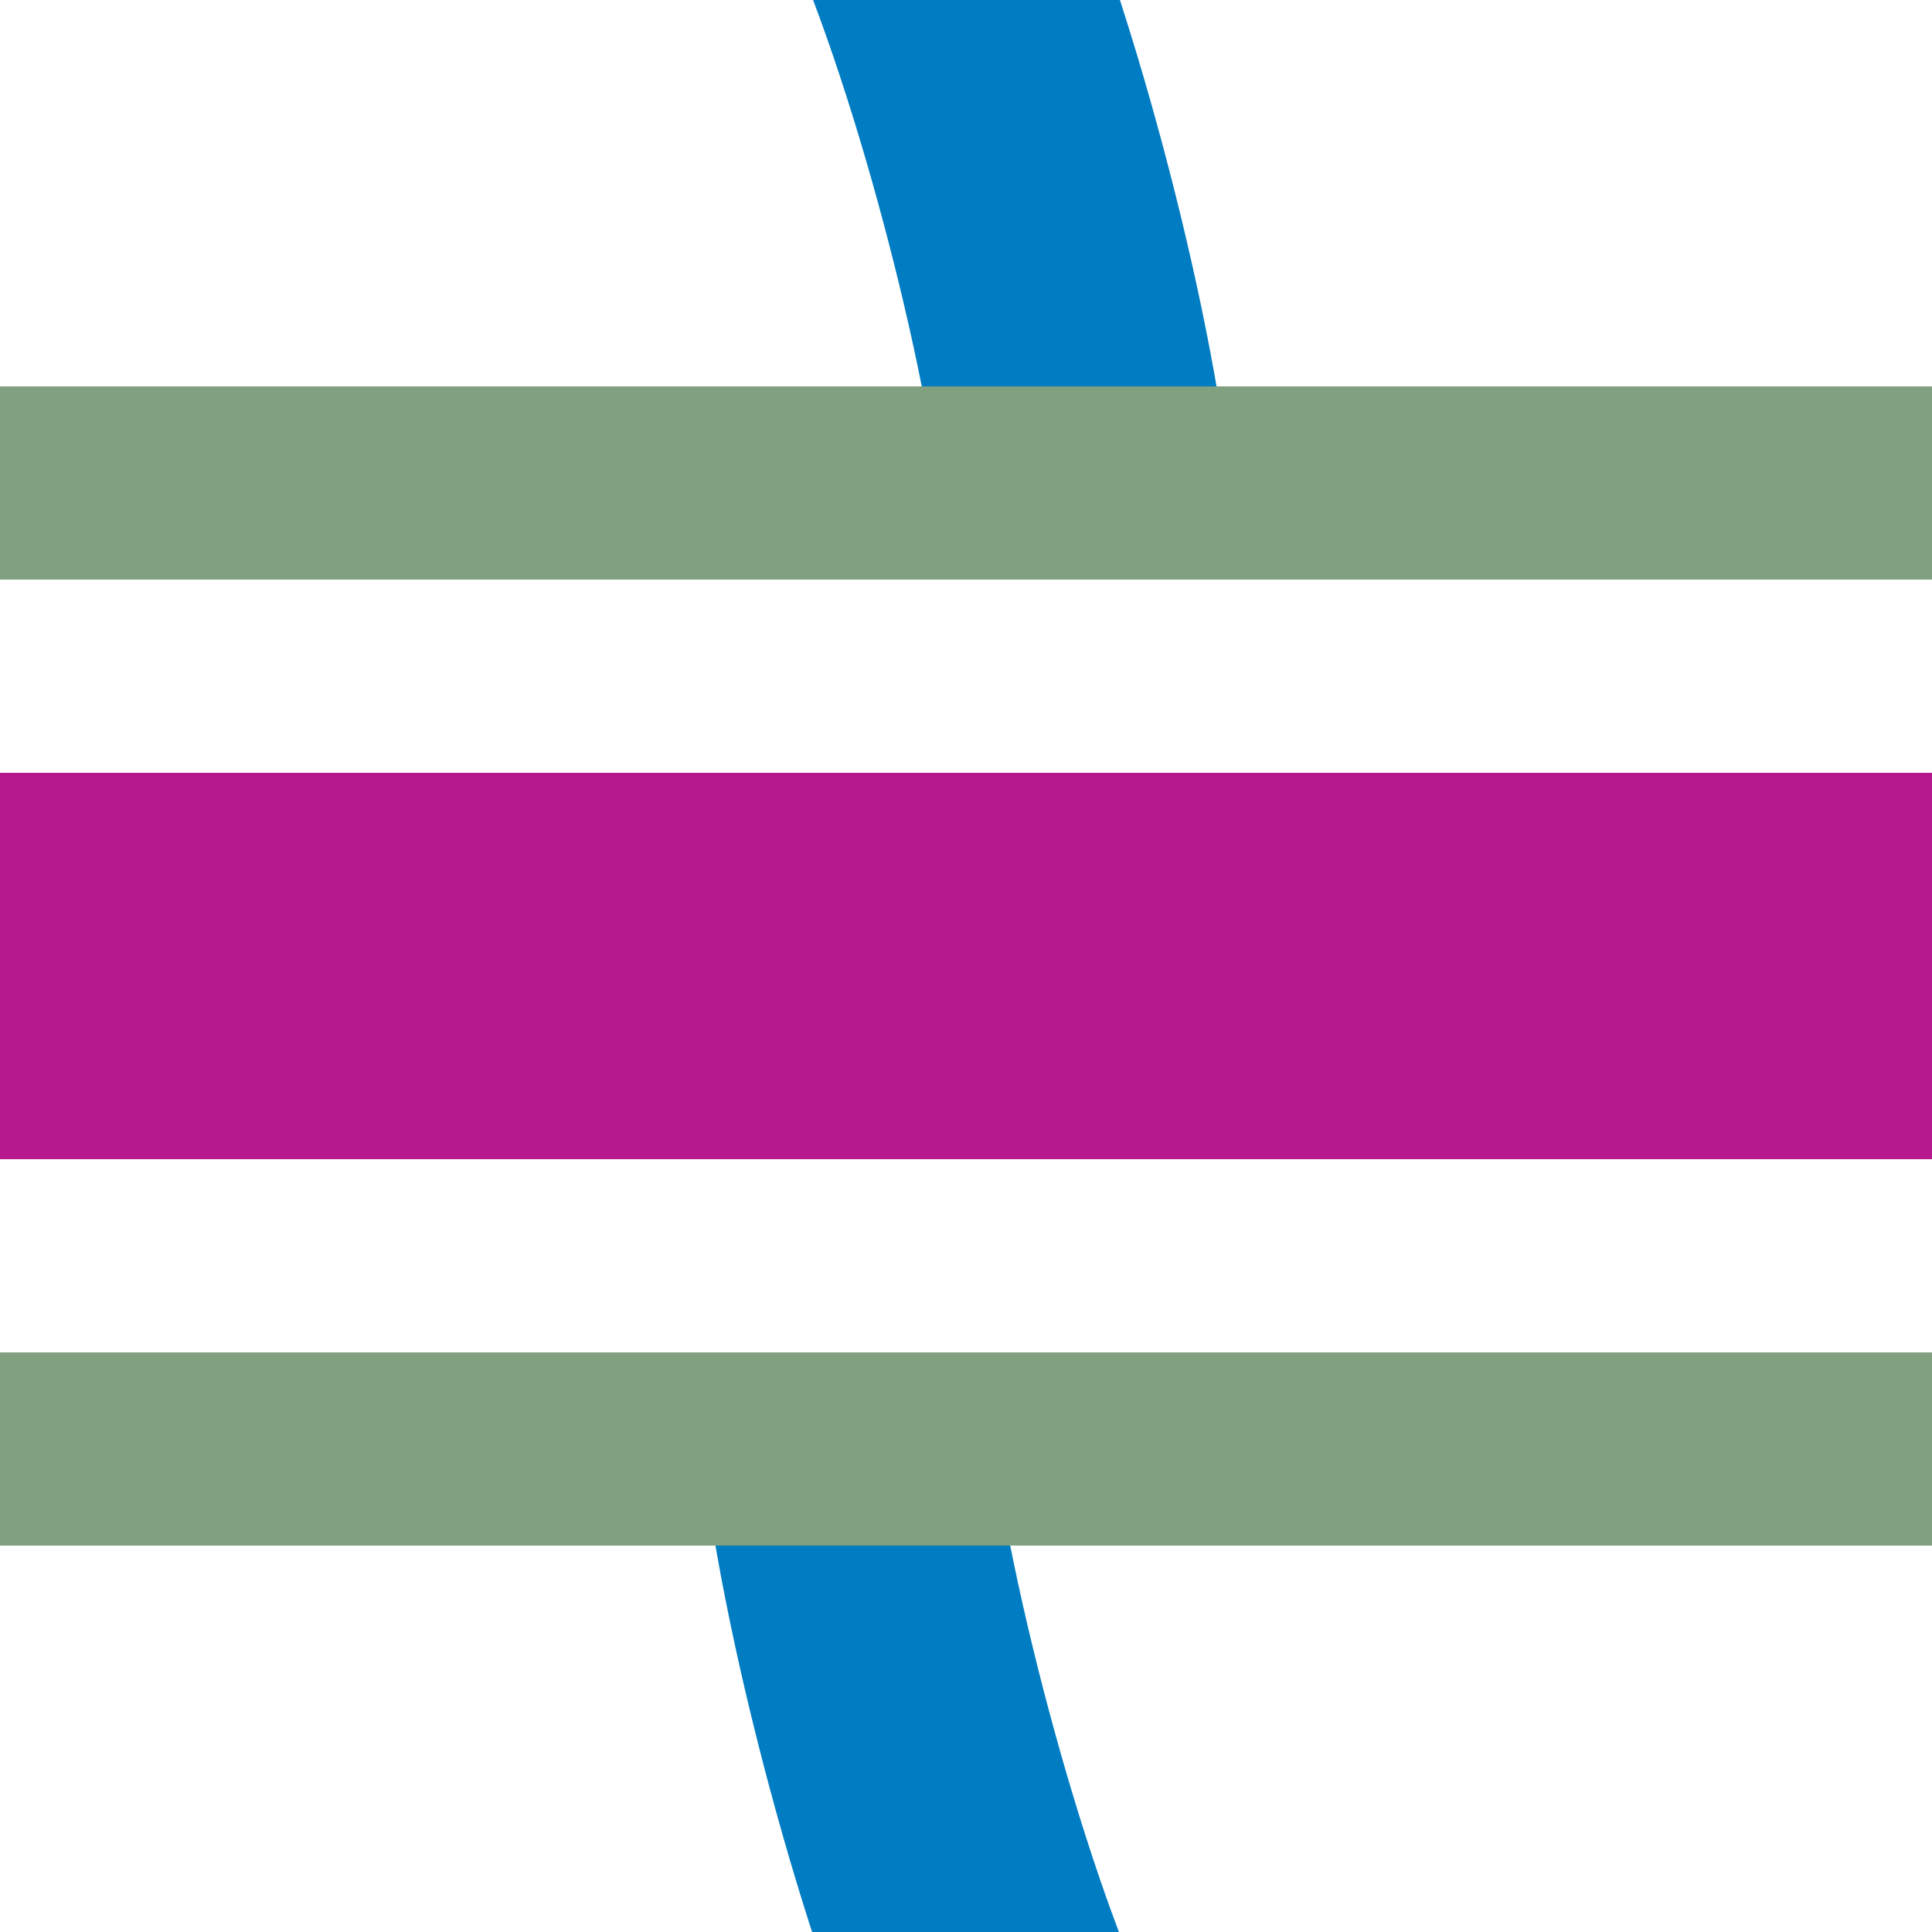
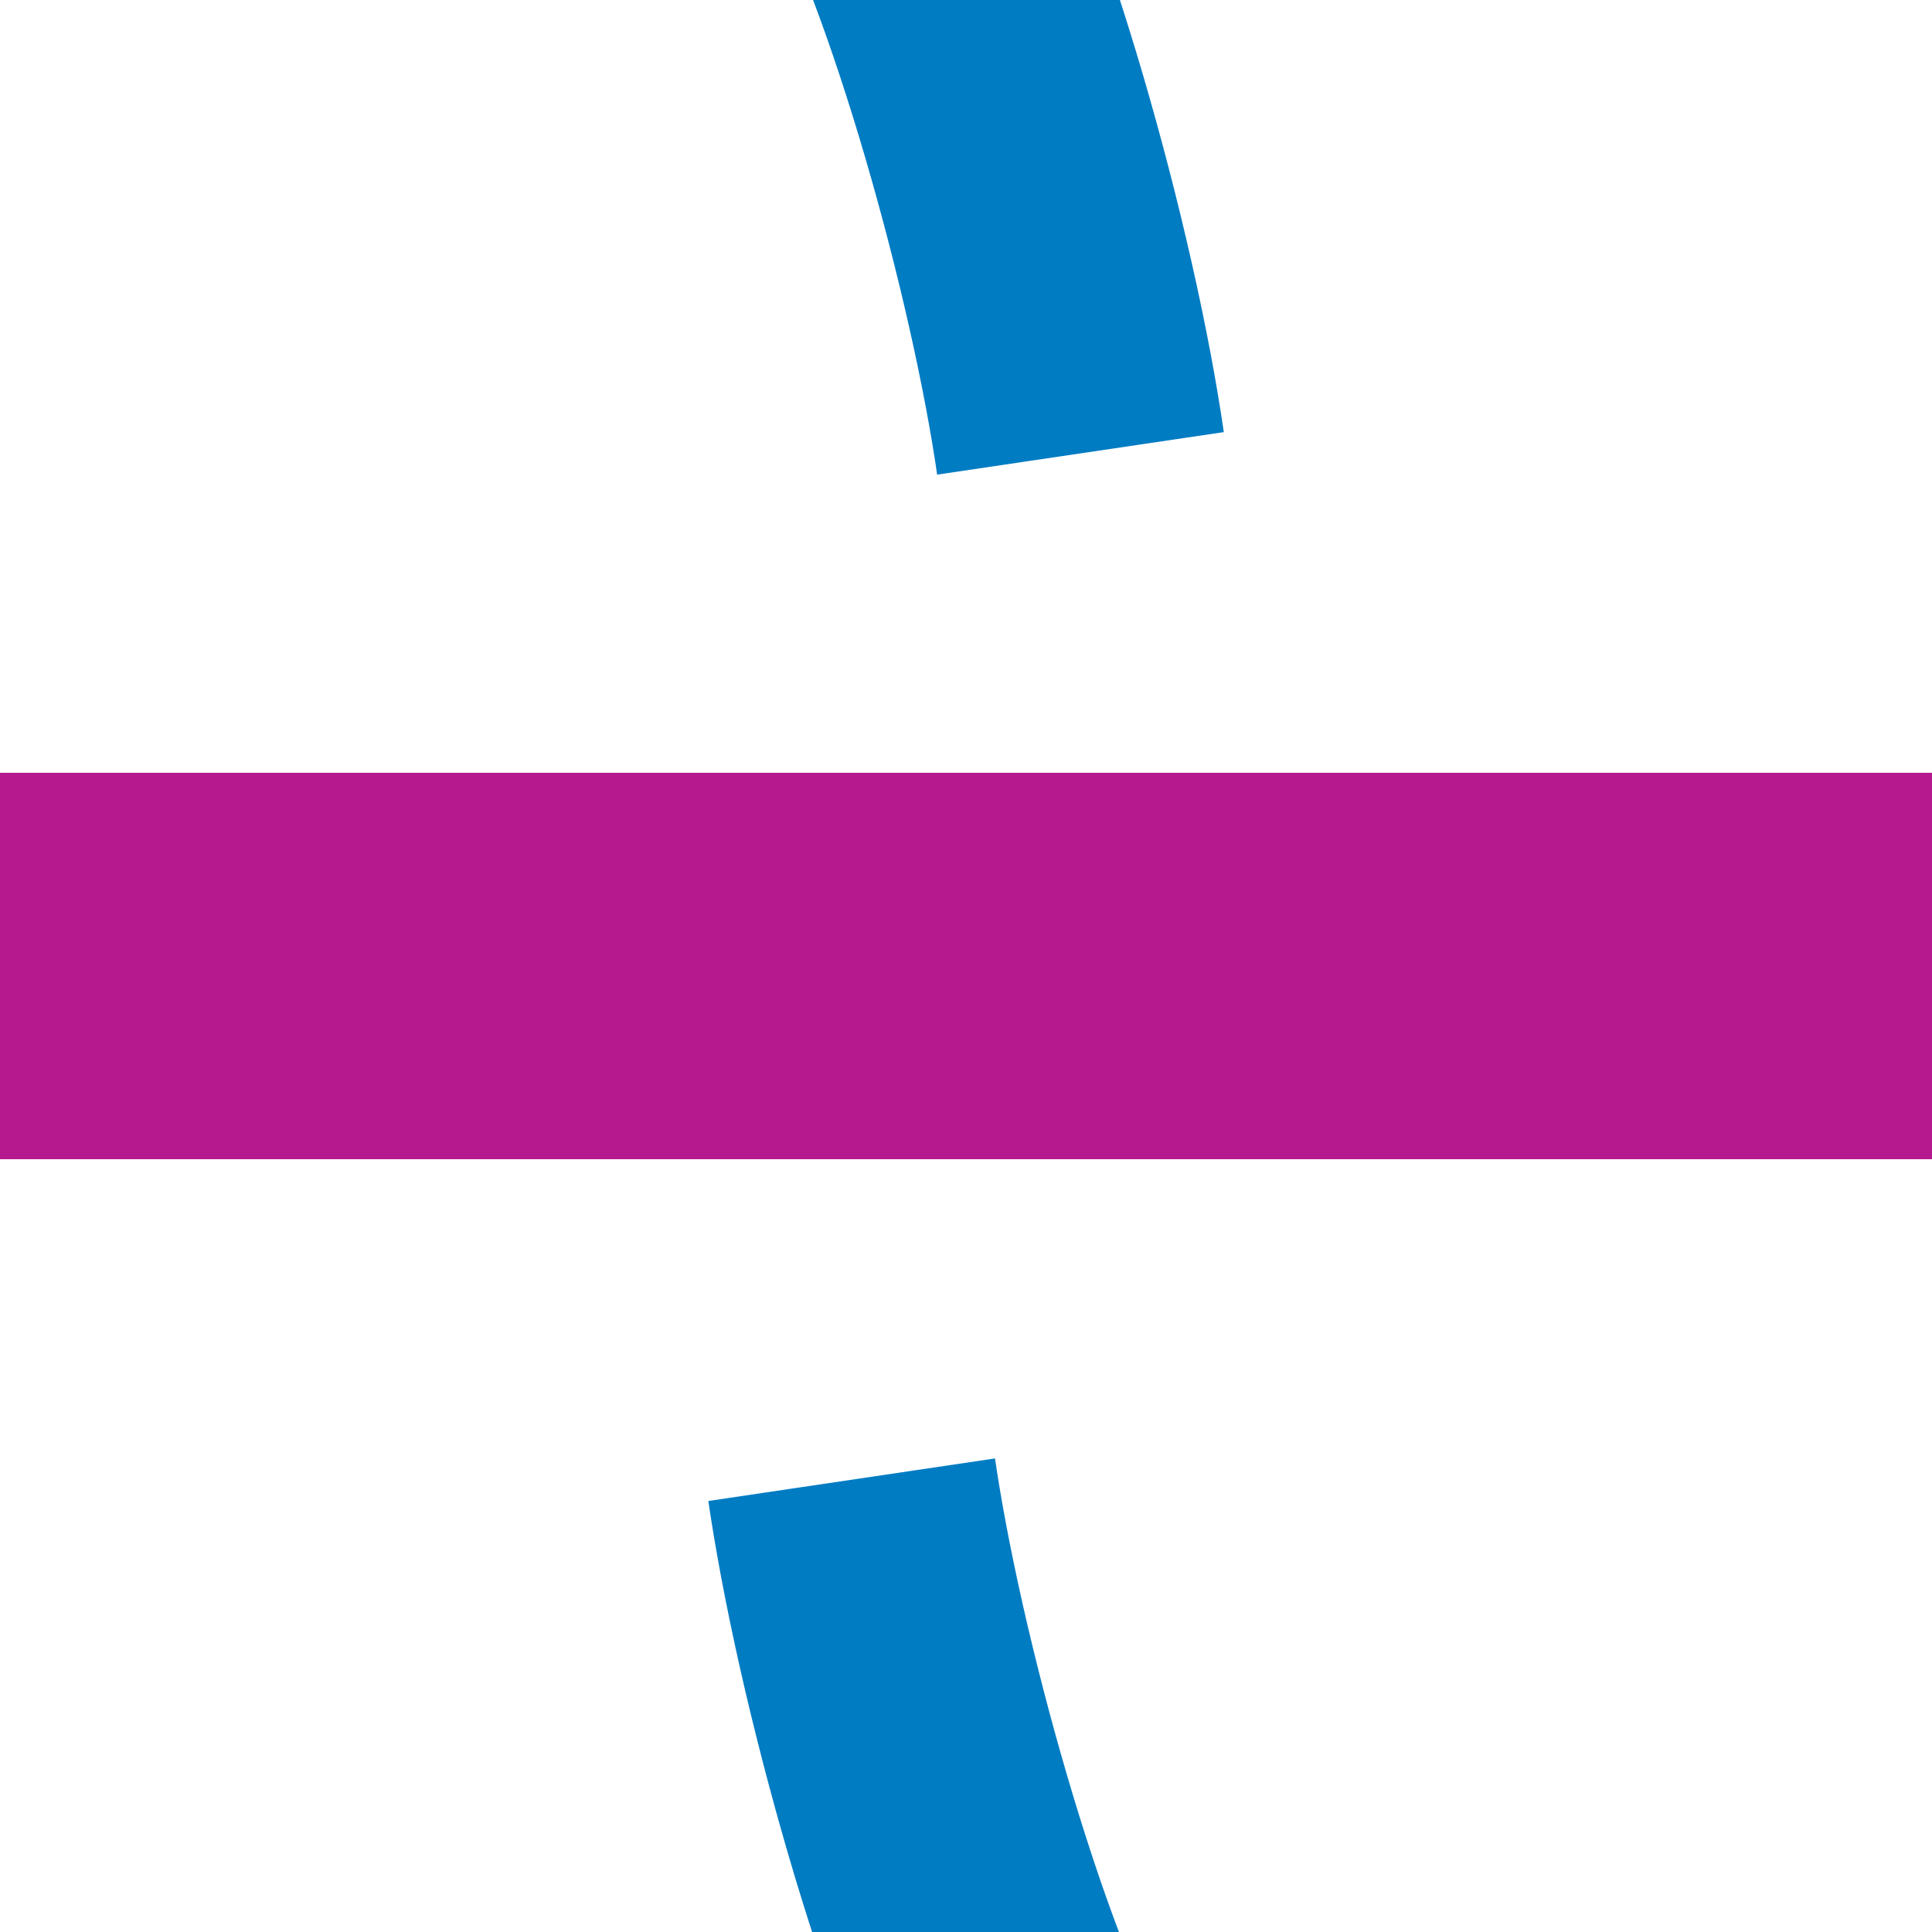
<svg xmlns="http://www.w3.org/2000/svg" width="500" height="500">
  <title>WKRZh fuchsia</title>
  <path stroke="#007CC3" d="m 240,-27 c 20,47 40,127 42,167 l -64,220 c 2,40 22,120 42,167" stroke-width="75" stroke-dasharray="150,275" fill="none" />
  <path stroke="#B5198D" d="M 0,250 H 500" stroke-width="100" />
-   <path stroke="#80A080" d="M 0,125 H 500 m 0,250 H 0" stroke-width="50" />
</svg>